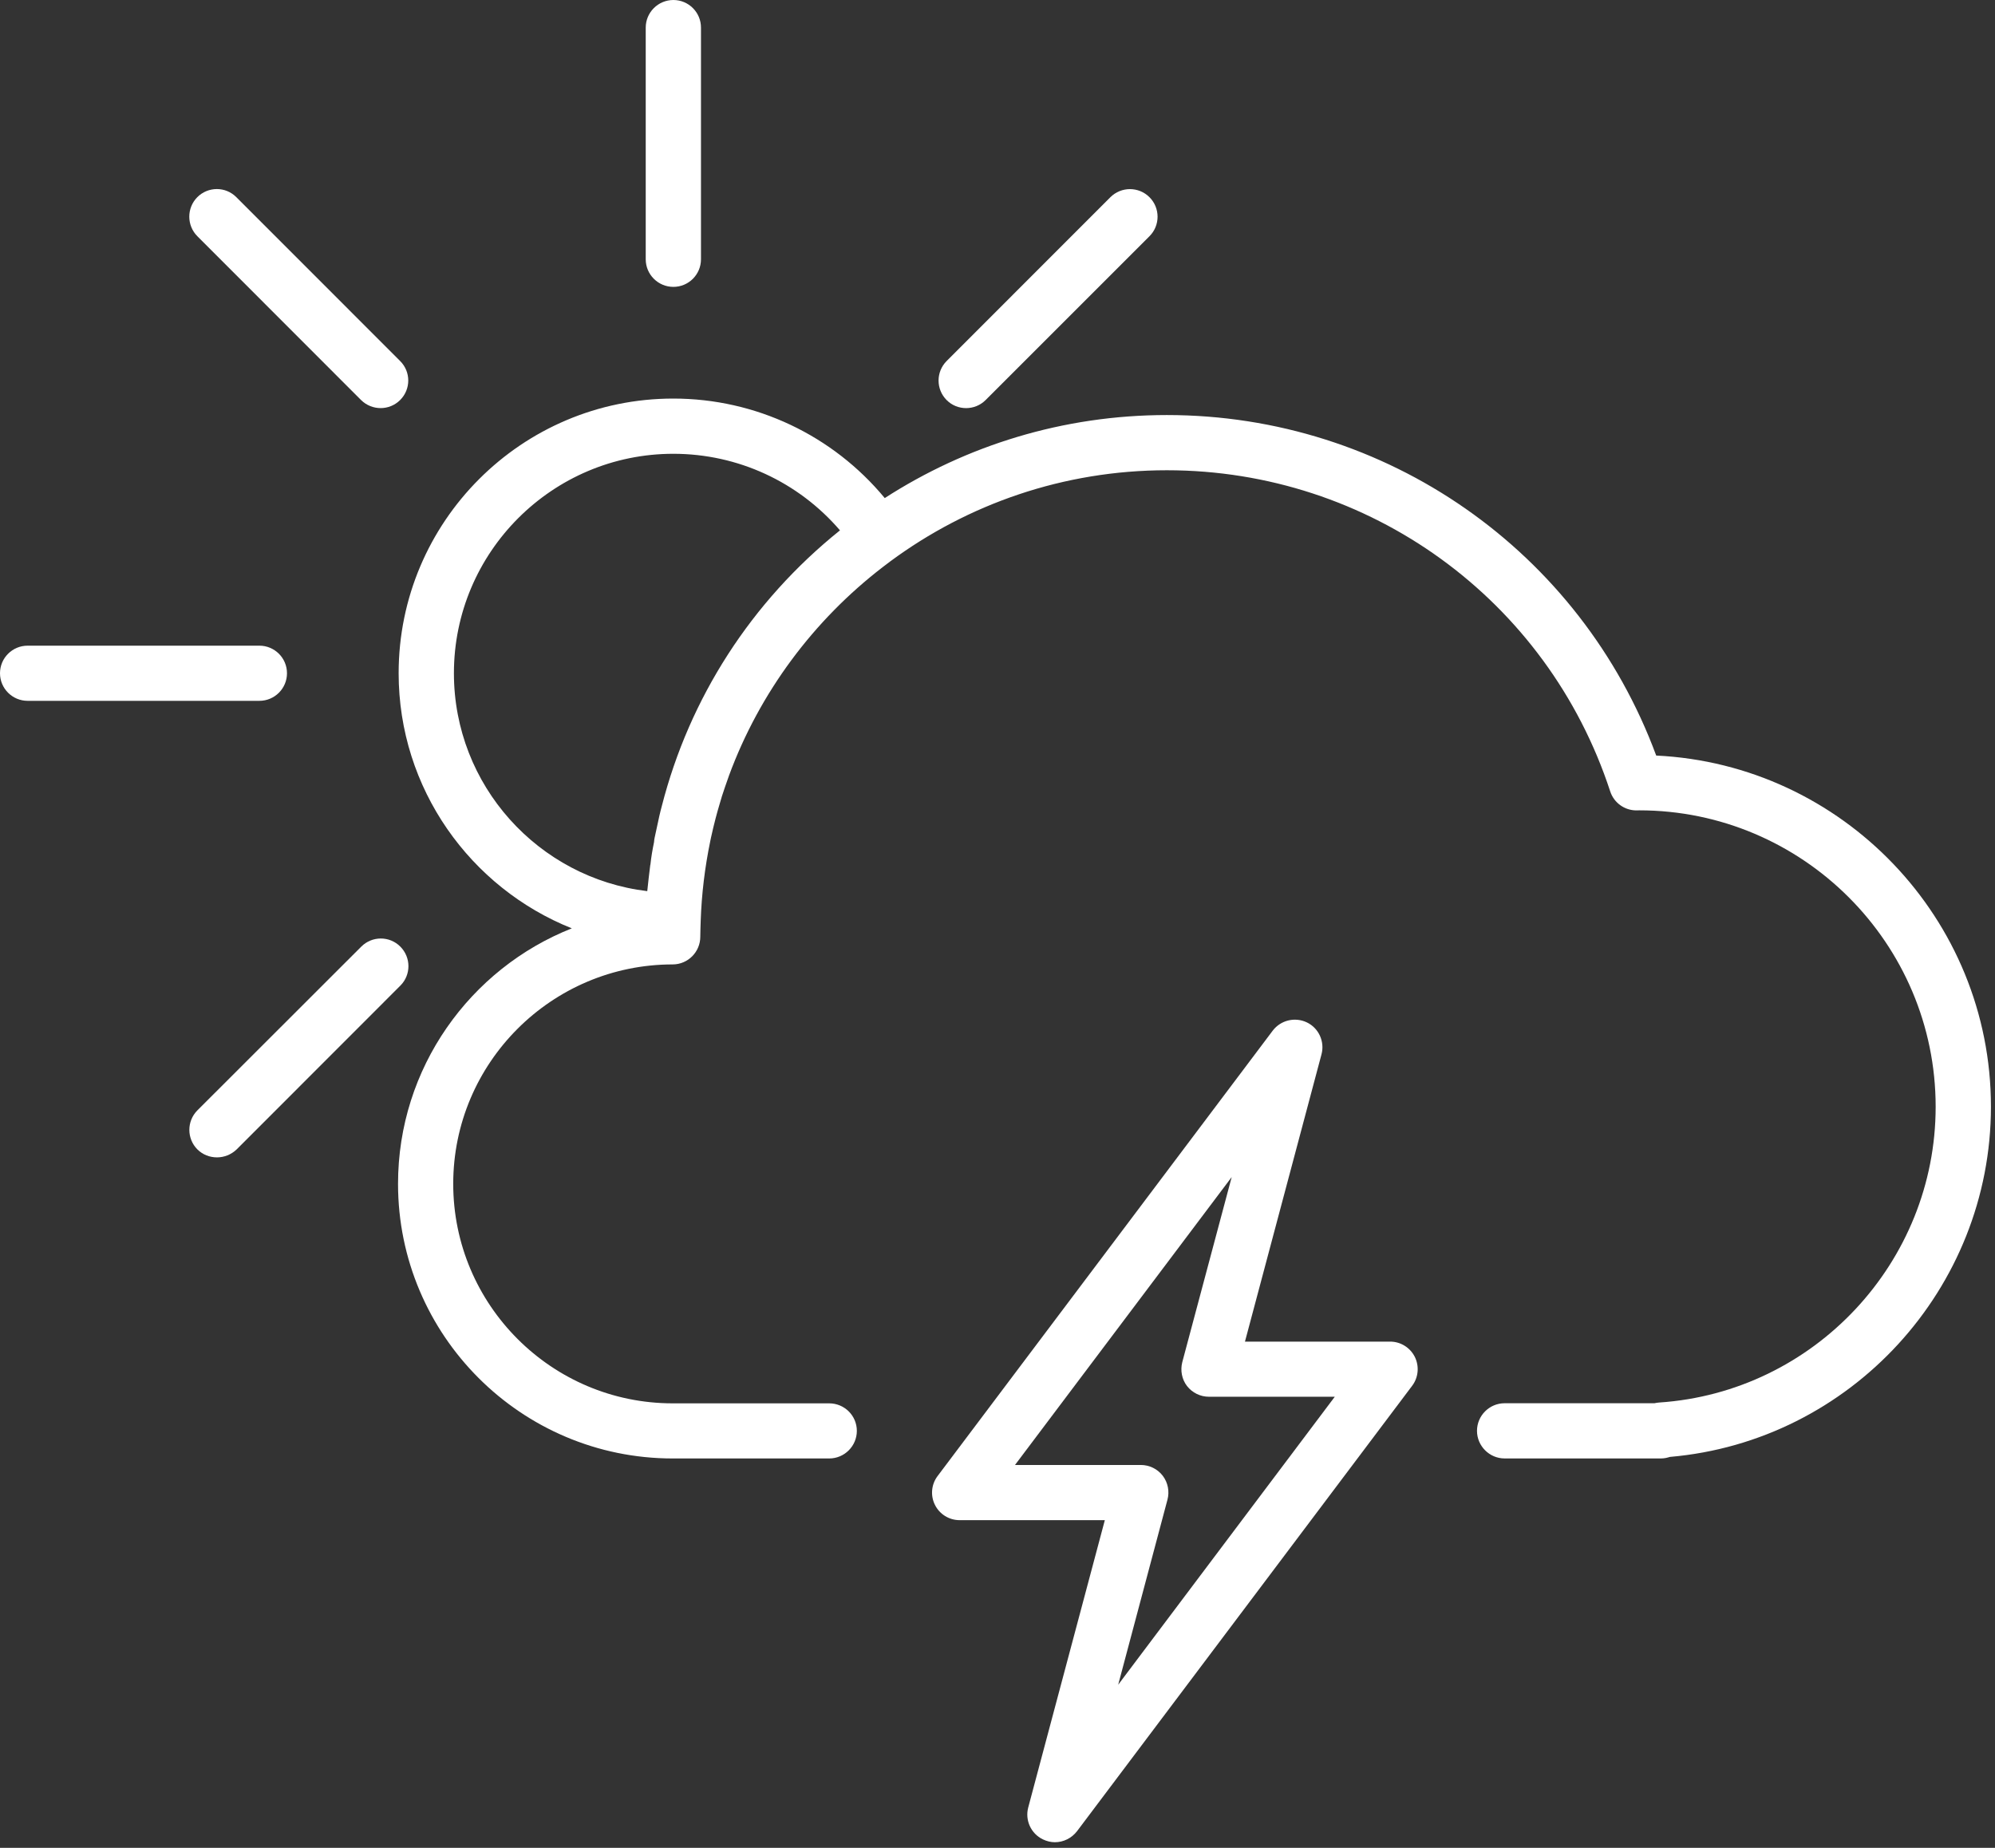
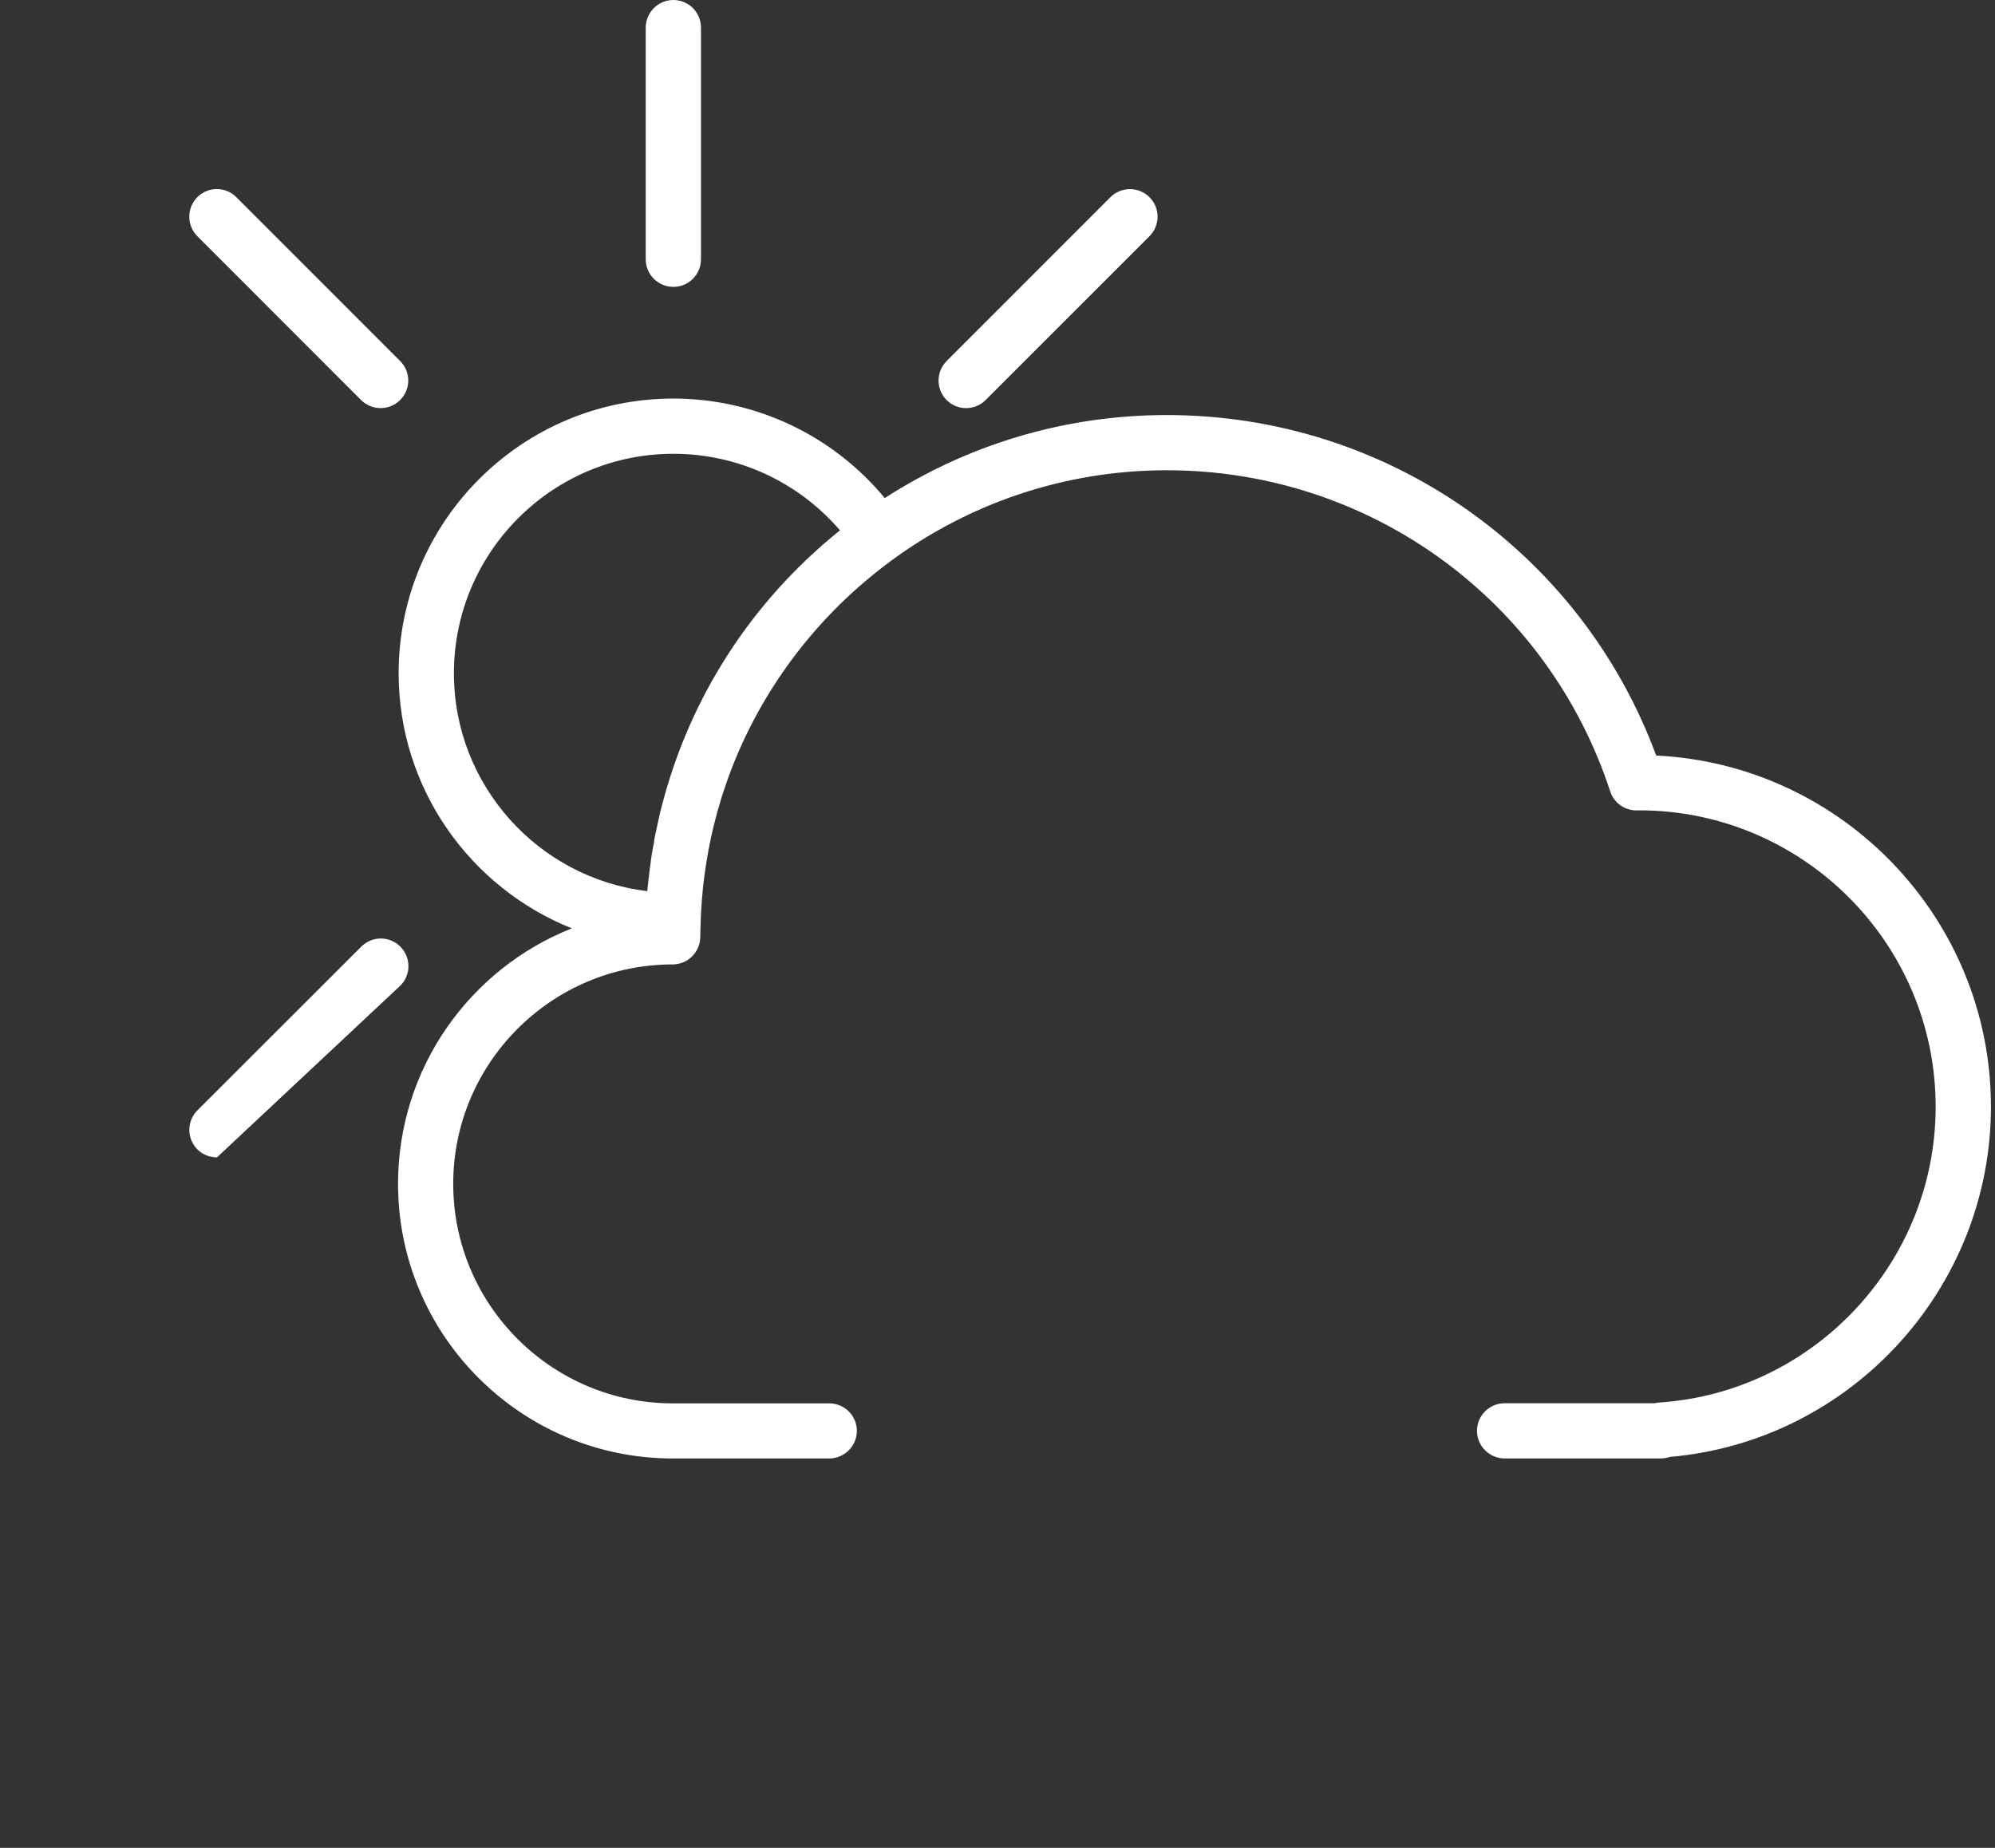
<svg xmlns="http://www.w3.org/2000/svg" width="95px" height="88px" viewBox="0 0 95 88" version="1.1">
  <rect x="0" y="0" width="95" height="88" fill="#333333" stroke="none" />
  <title>medioambiente-03</title>
  <g id="Page-1" stroke="none" stroke-width="1" fill="none" fill-rule="evenodd">
    <g id="25" transform="translate(-1037, -547)" fill="#FFFFFF" fill-rule="nonzero">
      <g id="medioambiente-03" transform="translate(1037, 547)">
-         <path d="M66.197,63.892 L59.284,63.892 L62.929,50.209 C63.089,49.607 62.8,48.964 62.236,48.692 C61.668,48.419 60.989,48.582 60.608,49.08 L44.649,70.292 C44.347,70.69 44.299,71.226 44.521,71.667 C44.743,72.114 45.198,72.395 45.695,72.395 L52.611,72.395 L48.963,86.079 C48.803,86.683 49.092,87.323 49.659,87.596 C49.841,87.683 50.036,87.733 50.232,87.733 C50.639,87.733 51.029,87.542 51.287,87.208 L67.245,65.996 C67.545,65.6 67.593,65.064 67.371,64.617 C67.147,64.173 66.692,63.892 66.197,63.892 Z M53.247,80.232 L55.594,71.418 C55.698,71.027 55.616,70.604 55.369,70.281 C55.12,69.954 54.729,69.767 54.325,69.767 L48.333,69.767 L58.652,56.056 L56.3,64.867 C56.198,65.263 56.278,65.686 56.524,66.007 C56.776,66.33 57.161,66.518 57.571,66.518 L63.561,66.518 L53.247,80.232 Z" id="Shape" />
        <path d="M78.867,35.982 C75.267,26.245 66.02,19.766 55.566,19.766 C50.621,19.766 46.006,21.22 42.131,23.72 C39.66,20.734 35.986,18.981 32.062,18.981 C24.841,18.981 18.983,24.85 18.983,32.061 C18.983,37.564 22.403,42.283 27.229,44.211 C22.385,46.127 18.954,50.86 18.954,56.378 C18.954,63.591 24.817,69.457 32.033,69.457 L39.485,69.457 C40.212,69.457 40.802,68.865 40.802,68.143 C40.802,67.418 40.212,66.832 39.485,66.832 L32.033,66.832 C26.271,66.832 21.582,62.142 21.582,56.378 C21.582,50.616 26.271,45.929 32.033,45.929 C32.758,45.929 33.347,45.335 33.347,44.611 C33.347,44.364 33.361,44.119 33.366,43.874 C33.366,43.872 33.366,43.871 33.366,43.87 C33.409,42.575 33.565,41.302 33.821,40.063 C33.83,40.011 33.843,39.959 33.853,39.907 C33.923,39.592 33.995,39.278 34.078,38.965 C34.137,38.739 34.201,38.513 34.268,38.29 C34.305,38.165 34.343,38.041 34.378,37.917 C34.471,37.624 34.574,37.335 34.675,37.048 C34.692,37.009 34.702,36.97 34.715,36.933 C36.178,32.97 38.742,29.541 42.035,27.007 C42.155,26.917 42.271,26.826 42.391,26.737 C46.079,24.01 50.638,22.395 55.566,22.395 C65.195,22.395 73.683,28.54 76.677,37.69 C76.854,38.23 77.357,38.594 77.924,38.594 C77.93,38.594 77.932,38.594 77.935,38.594 L78.053,38.591 C85.842,38.591 92.174,44.926 92.174,52.708 C92.174,60.113 86.39,66.301 79.009,66.793 C78.934,66.799 78.854,66.81 78.782,66.827 L71.647,66.827 C70.925,66.827 70.333,67.417 70.333,68.142 C70.333,68.861 70.925,69.456 71.647,69.456 L79.1,69.456 C79.242,69.456 79.383,69.427 79.518,69.383 C88.113,68.642 94.807,61.375 94.807,52.704 C94.805,43.749 87.728,36.407 78.867,35.982 Z M21.615,32.062 C21.615,26.299 26.301,21.611 32.063,21.611 C35.141,21.611 38.021,22.954 39.999,25.257 C35.77,28.653 32.832,33.24 31.515,38.387 C31.496,38.463 31.478,38.537 31.456,38.613 C31.411,38.789 31.373,38.964 31.336,39.142 C31.28,39.389 31.226,39.634 31.175,39.885 C31.159,39.96 31.148,40.034 31.144,40.108 C31.071,40.46 31.01,40.814 30.973,41.17 C30.973,41.18 30.964,41.191 30.964,41.202 C30.911,41.611 30.866,42.025 30.822,42.439 C25.639,41.821 21.615,37.401 21.615,32.062 Z" id="Shape" />
-         <path d="M13.666,32.062 C13.666,31.337 13.077,30.749 12.352,30.749 L1.317,30.749 C0.589,30.749 -6.58317845e-14,31.337 -6.58317845e-14,32.062 C-6.58317845e-14,32.788 0.589,33.376 1.317,33.376 L12.352,33.376 C13.077,33.376 13.666,32.787 13.666,32.062 Z" id="Path" />
        <path d="M32.066,13.662 C32.791,13.662 33.38,13.074 33.38,12.348 L33.38,1.314 C33.38,0.589 32.791,1.47734269e-12 32.066,1.47734269e-12 C31.341,1.47734269e-12 30.749,0.589 30.749,1.314 L30.749,12.348 C30.749,13.074 31.34,13.662 32.066,13.662 Z" id="Path" />
        <path d="M17.193,19.051 C17.452,19.307 17.79,19.435 18.128,19.435 C18.462,19.435 18.799,19.306 19.054,19.051 C19.57,18.537 19.57,17.705 19.054,17.193 L11.253,9.389 C10.742,8.875 9.911,8.875 9.397,9.389 C8.886,9.903 8.886,10.735 9.397,11.249 L17.193,19.051 Z" id="Path" />
        <path d="M46.005,19.436 C46.342,19.436 46.679,19.307 46.934,19.052 L54.737,11.25 C55.251,10.738 55.251,9.904 54.737,9.392 C54.224,8.878 53.392,8.878 52.875,9.392 L45.077,17.194 C44.566,17.708 44.566,18.539 45.077,19.052 C45.329,19.307 45.666,19.436 46.005,19.436 Z" id="Path" />
-         <path d="M19.063,45.081 C18.55,44.566 17.721,44.566 17.204,45.081 L9.4,52.879 C8.889,53.393 8.889,54.225 9.4,54.739 C9.659,54.996 9.998,55.118 10.332,55.118 C10.669,55.118 11.003,54.992 11.269,54.739 L19.068,46.935 C19.577,46.427 19.577,45.595 19.063,45.081 Z" id="Path" />
+         <path d="M19.063,45.081 C18.55,44.566 17.721,44.566 17.204,45.081 L9.4,52.879 C8.889,53.393 8.889,54.225 9.4,54.739 C9.659,54.996 9.998,55.118 10.332,55.118 L19.068,46.935 C19.577,46.427 19.577,45.595 19.063,45.081 Z" id="Path" />
      </g>
    </g>
  </g>
</svg>